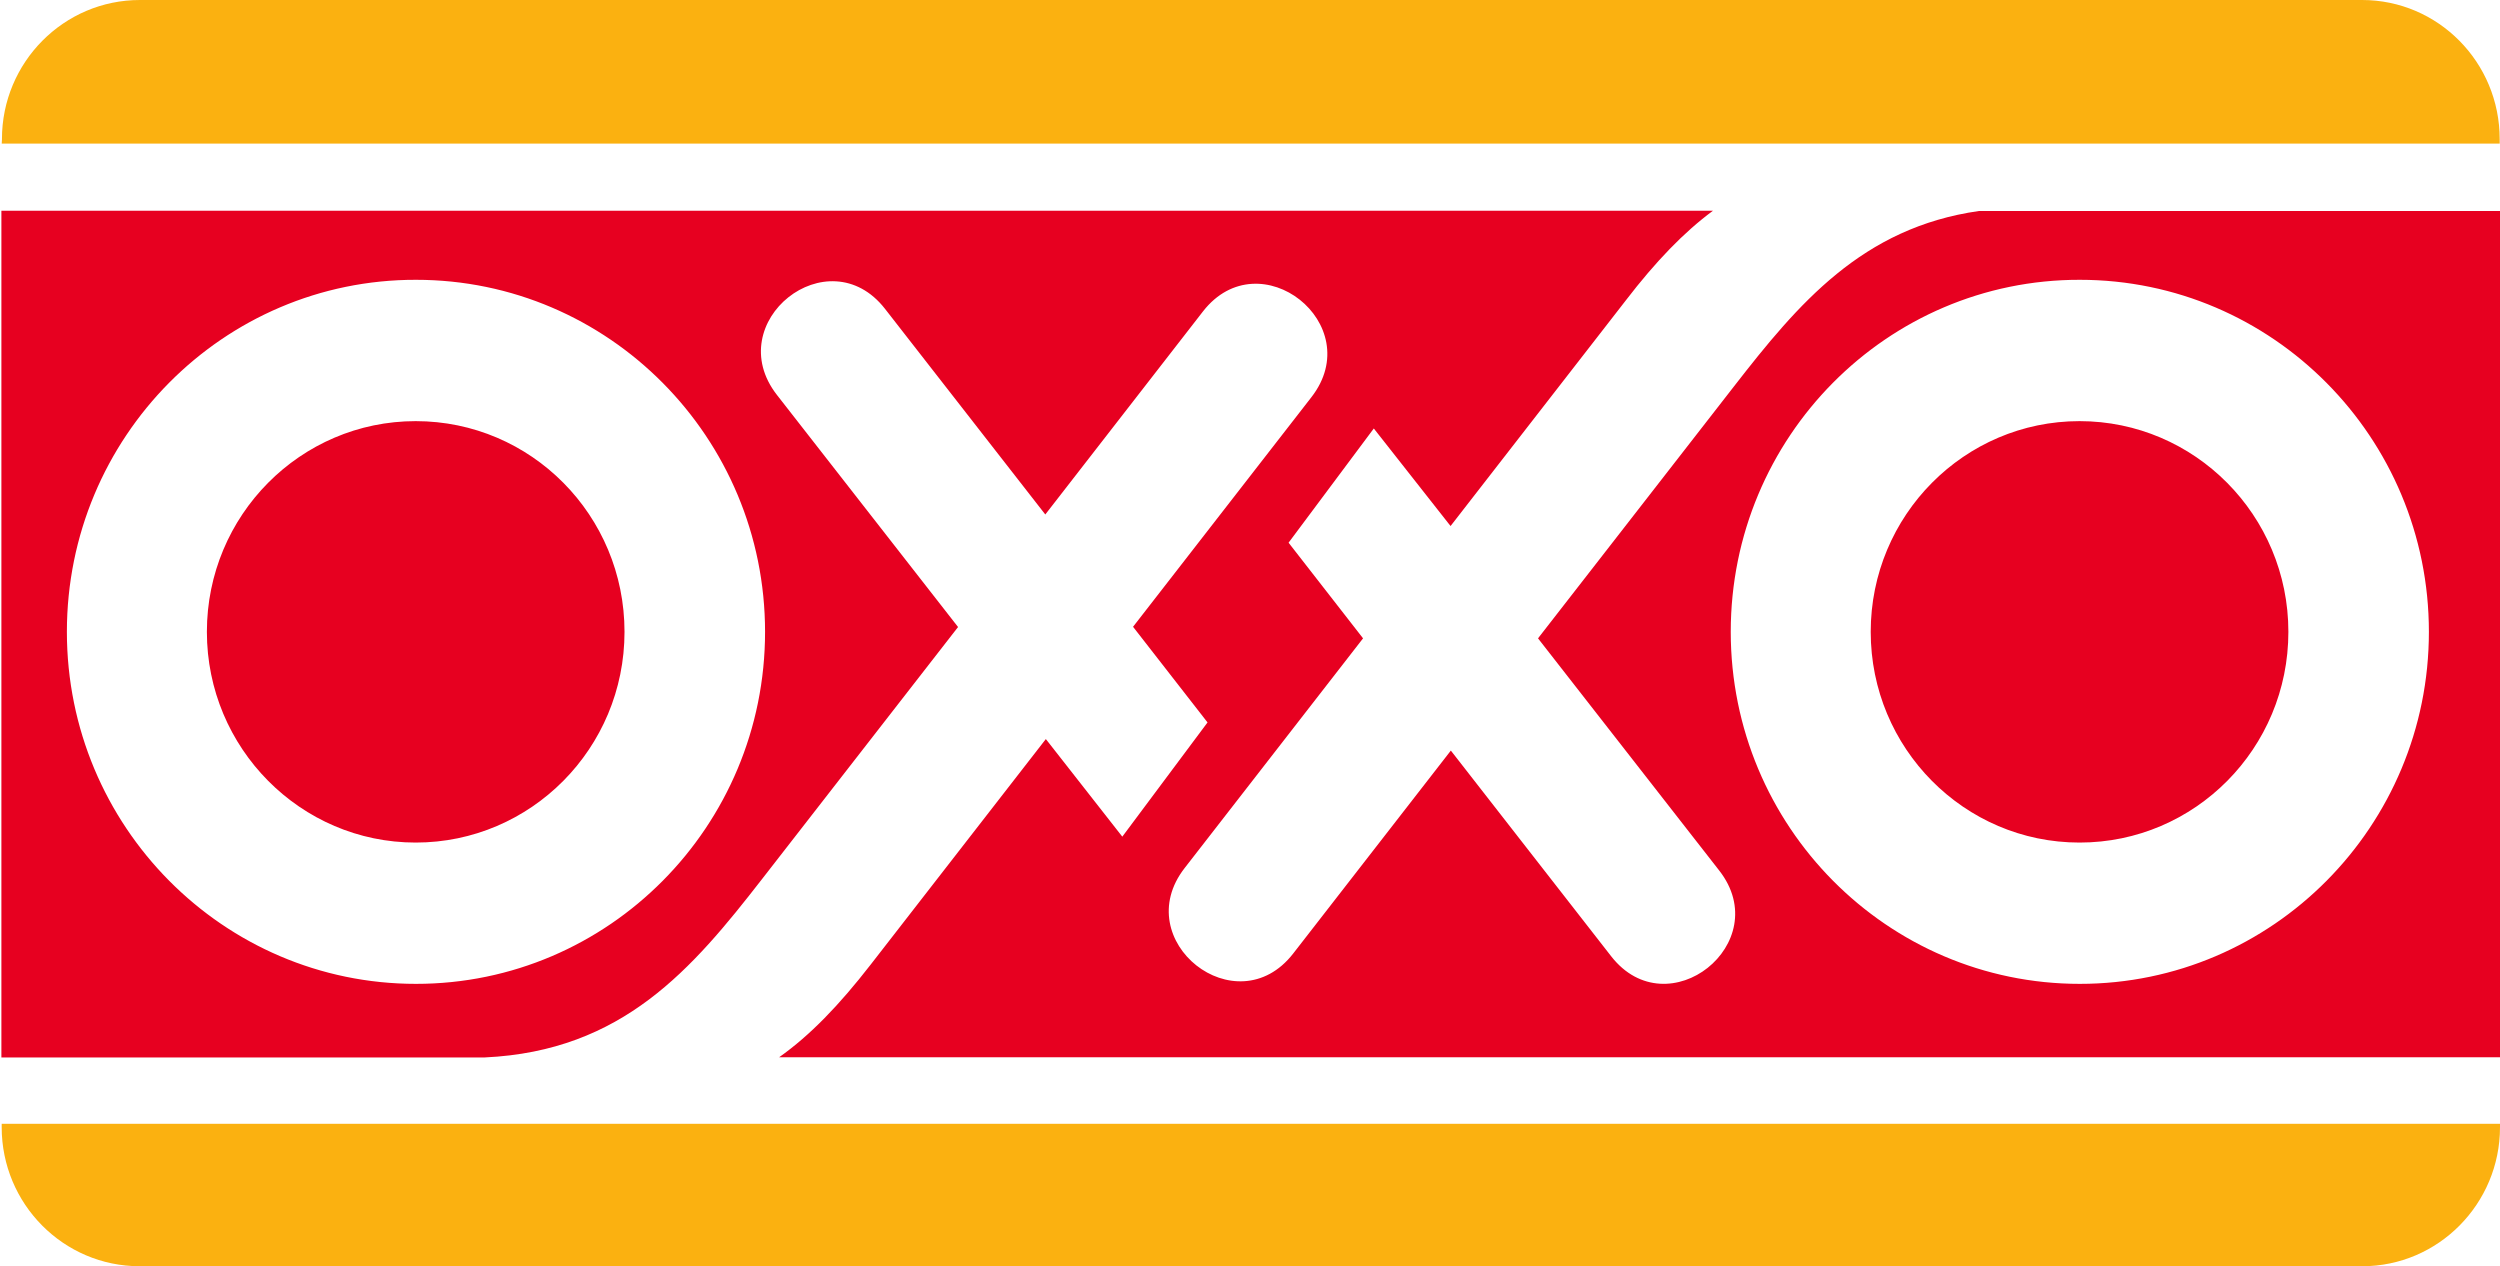
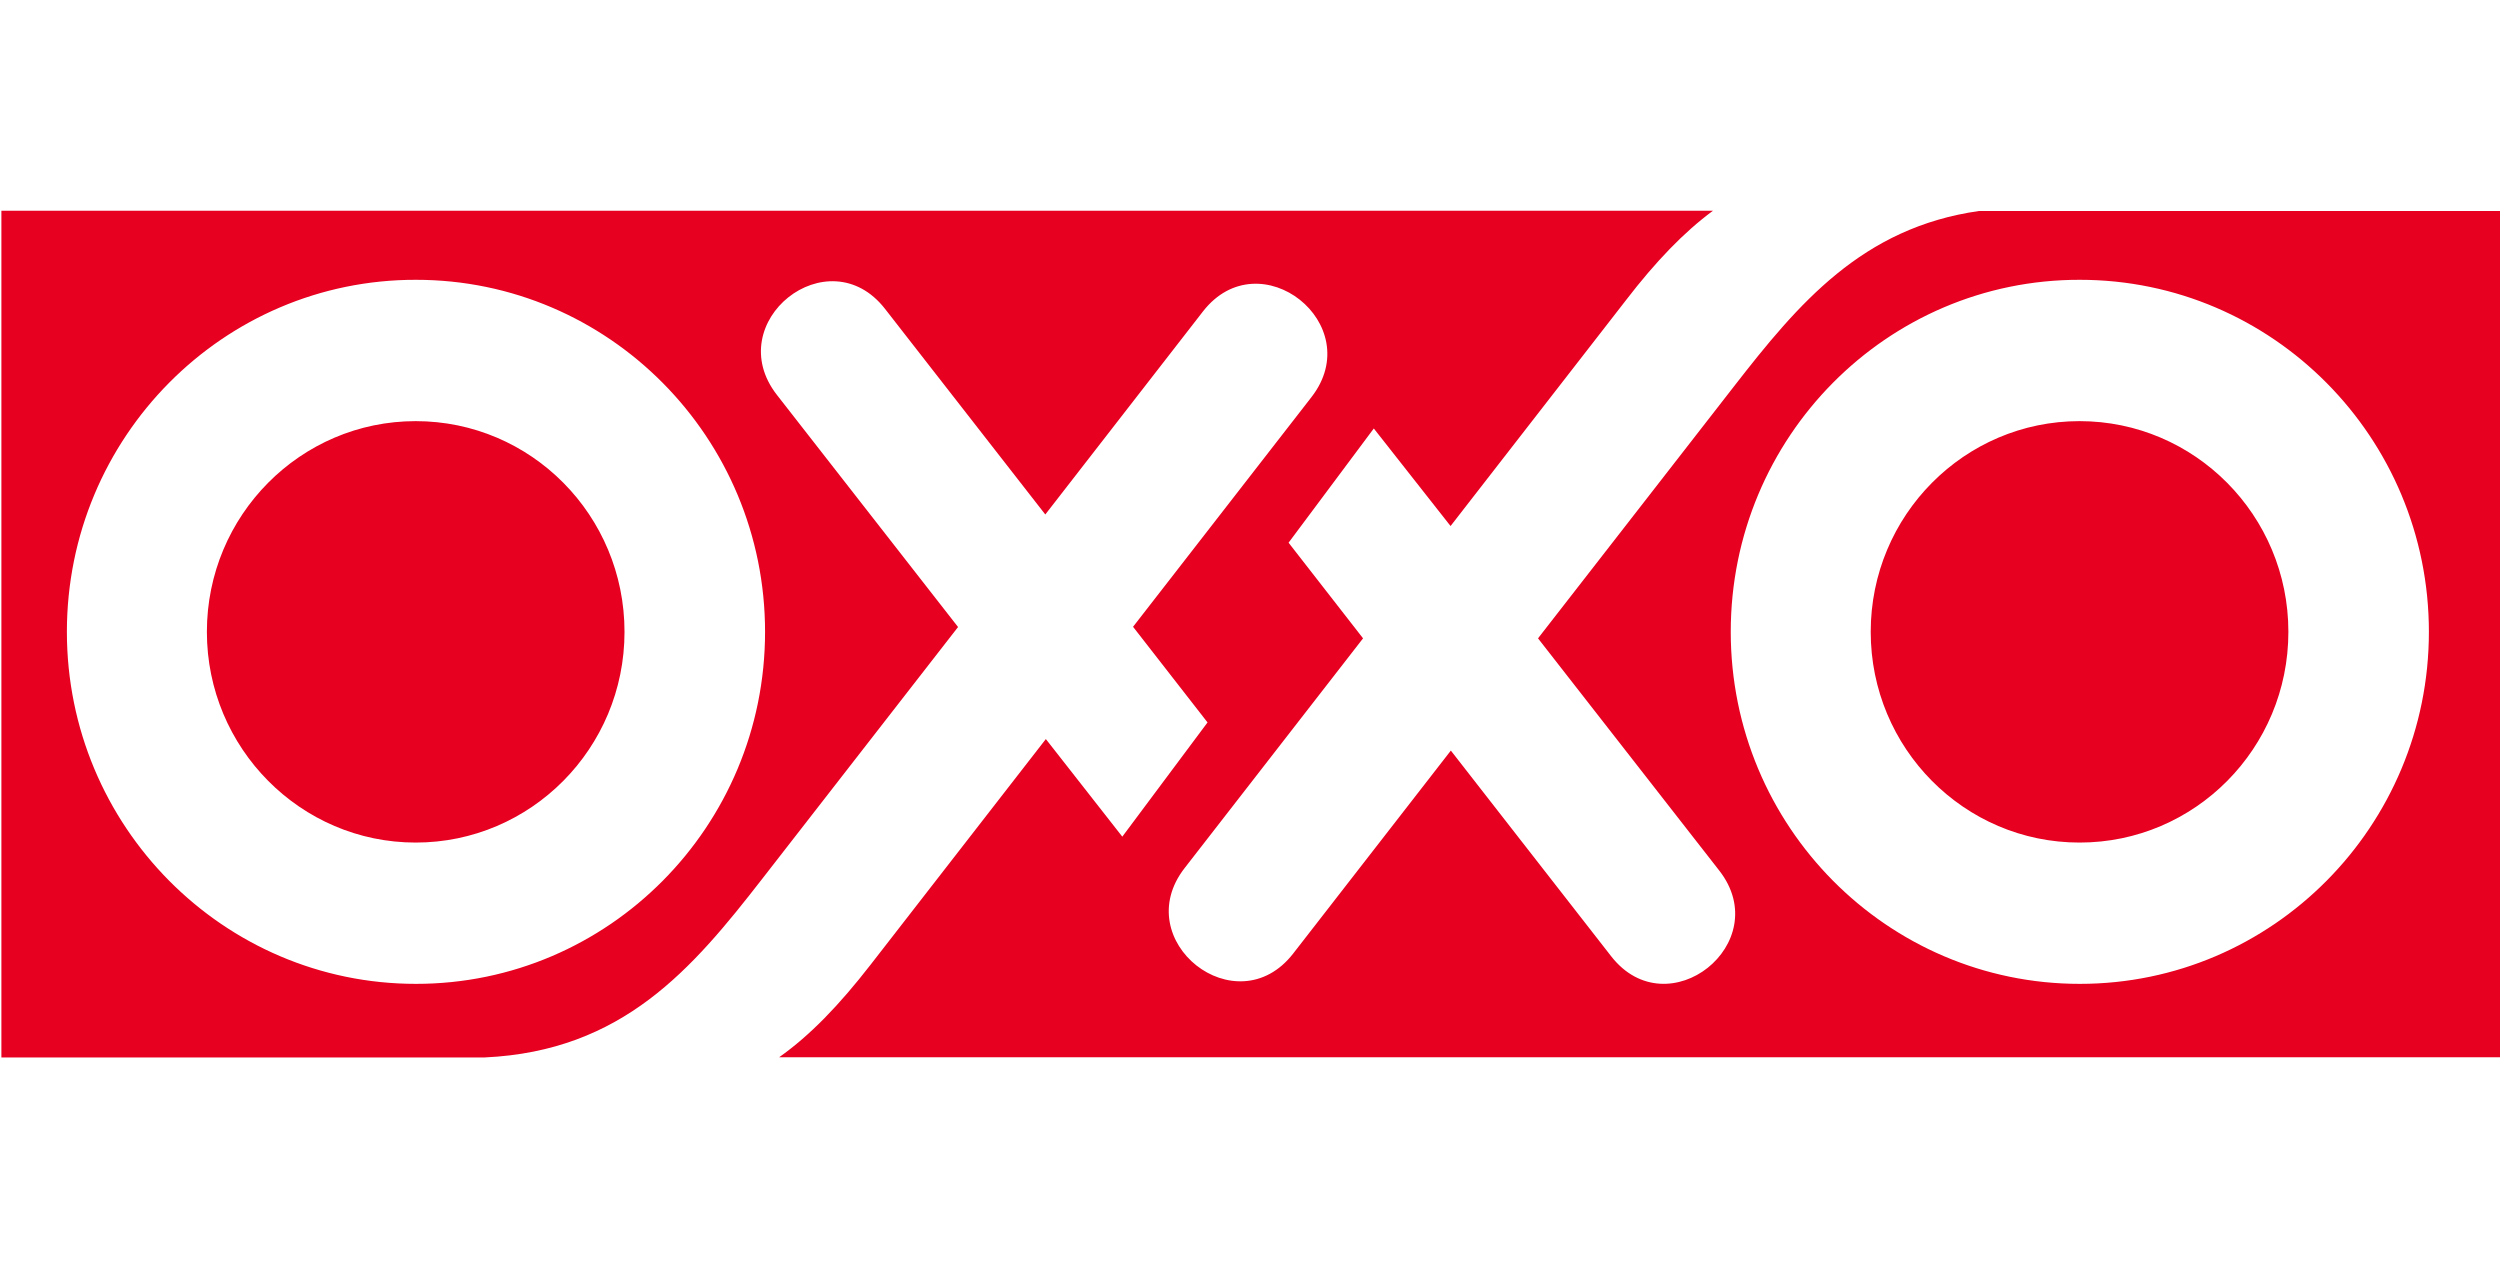
<svg xmlns="http://www.w3.org/2000/svg" width="77" height="39" fill="none">
  <g clip-path="url(#clip0_8999_35069)">
-     <path d="M.06 4.283C.06 1.92 1.964 0 4.31 0h68.44c2.346 0 4.24 1.92 4.24 4.283v.14H.053l.008-.14zM77 34.613v.104C77 37.08 75.096 39 72.758 39H4.302c-2.347 0-4.25-1.92-4.25-4.283v-.104H77z" fill="#FBB110" />
    <path d="M53.307 19.46c0 5.987 4.815 10.843 10.751 10.843 5.937 0 10.752-4.856 10.752-10.842 0-5.986-4.815-10.843-10.752-10.843-5.936-.008-10.751 4.848-10.751 10.843zm-51.247 0c0 5.987 4.816 10.843 10.752 10.843 5.937 0 10.752-4.856 10.752-10.842 0-5.986-4.816-10.843-10.752-10.843C6.876 8.61 2.06 13.466 2.06 19.461zM77 32.563H23.998c.956-.677 1.843-1.598 2.816-2.85l5.398-6.95 2.355 3.006 2.625-3.518-2.294-2.946 5.493-7.071C42.138 9.99 38.8 7.35 37.053 9.59l-4.858 6.256-4.937-6.334c-1.747-2.241-5.076.408-3.33 2.65l5.58 7.15-6.04 7.767c-2.147 2.763-4.285 5.291-8.535 5.49H.043V6.49H52.76c-.904.669-1.764 1.564-2.685 2.762l-5.398 6.95-2.364-3.005-2.625 3.518 2.294 2.946-5.493 7.072c-1.747 2.241 1.59 4.882 3.338 2.64l4.859-6.255 4.937 6.334c1.747 2.241 5.075-.409 3.328-2.641l-5.58-7.15 6.041-7.767c1.973-2.537 3.938-4.883 7.545-5.396H77v26.064zM57.618 19.461c0-3.588 2.886-6.49 6.432-6.49 3.546 0 6.432 2.902 6.432 6.49s-2.877 6.49-6.432 6.49c-3.555 0-6.432-2.91-6.432-6.49zm-51.246 0c0-3.588 2.885-6.49 6.431-6.49 3.555 0 6.432 2.902 6.432 6.49s-2.885 6.49-6.432 6.49c-3.546 0-6.431-2.91-6.431-6.49z" fill="#E70020" />
  </g>
  <defs>
    <clipPath id="clip0_8999_35069">
      <path fill="#fff" d="M0 0h77v39H0z" />
    </clipPath>
  </defs>
</svg>